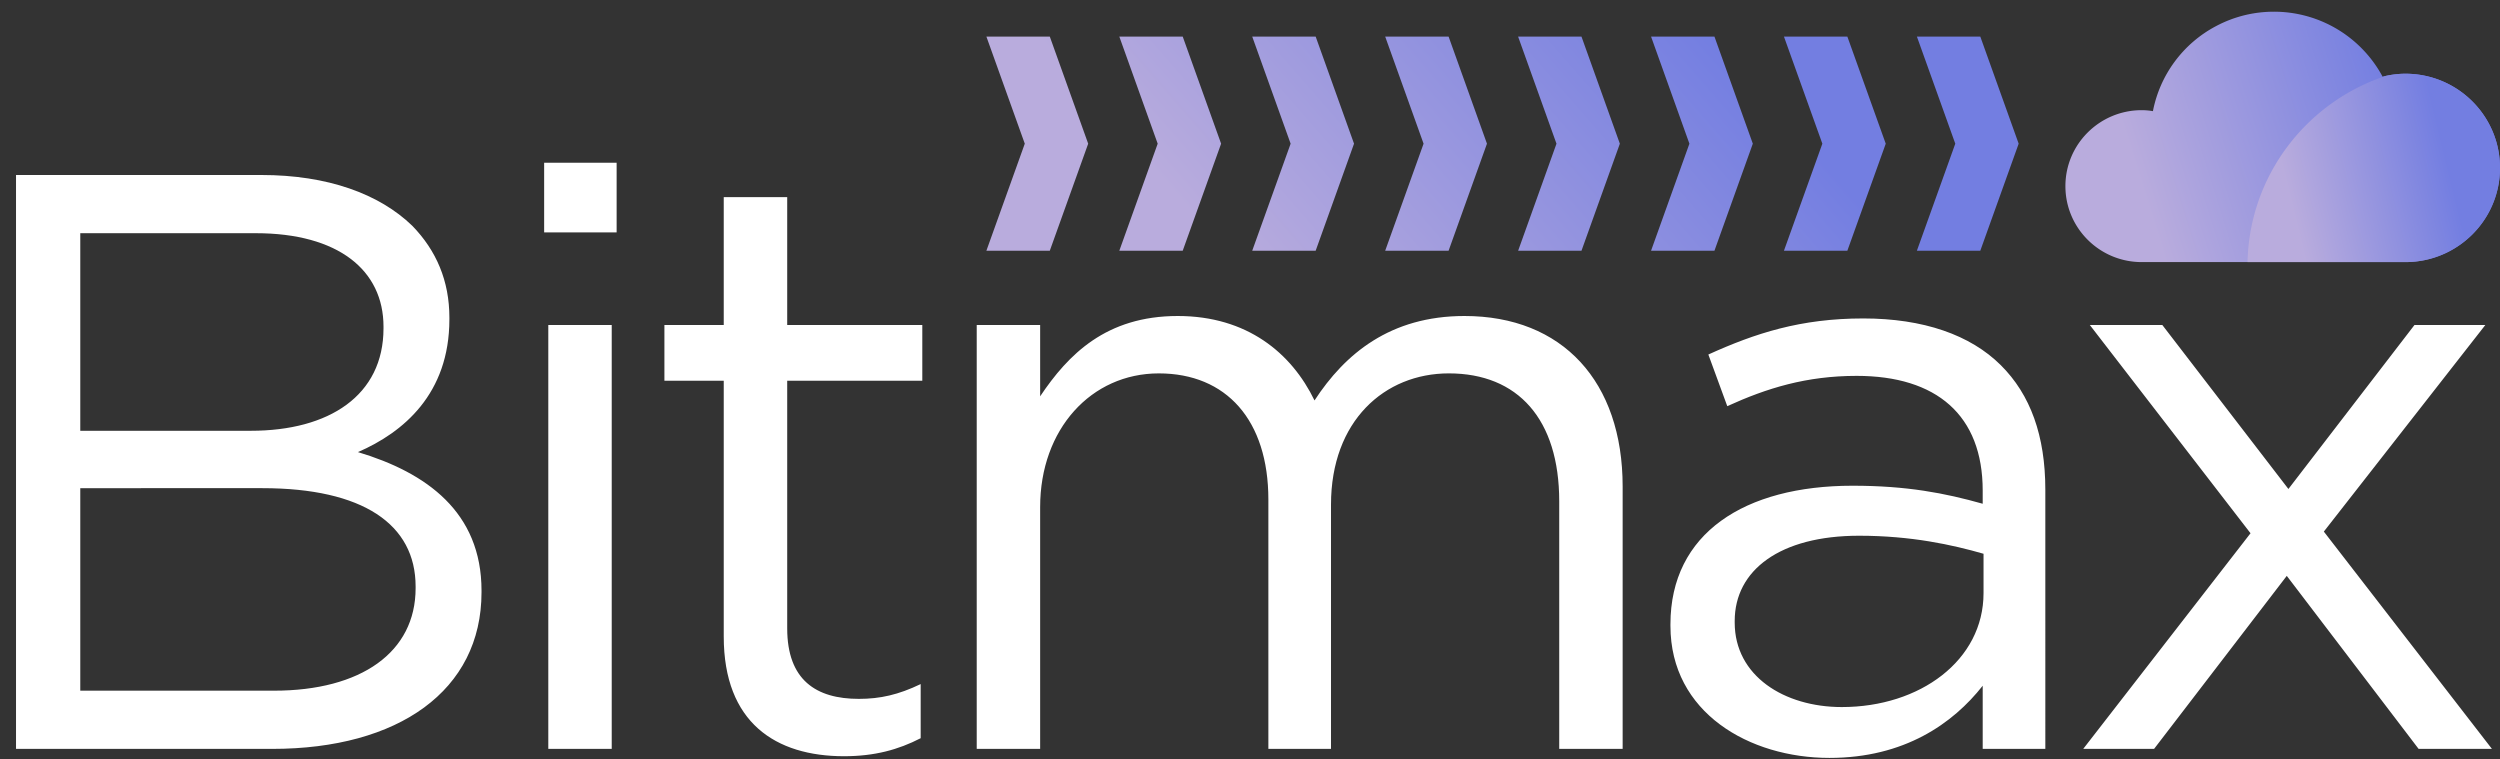
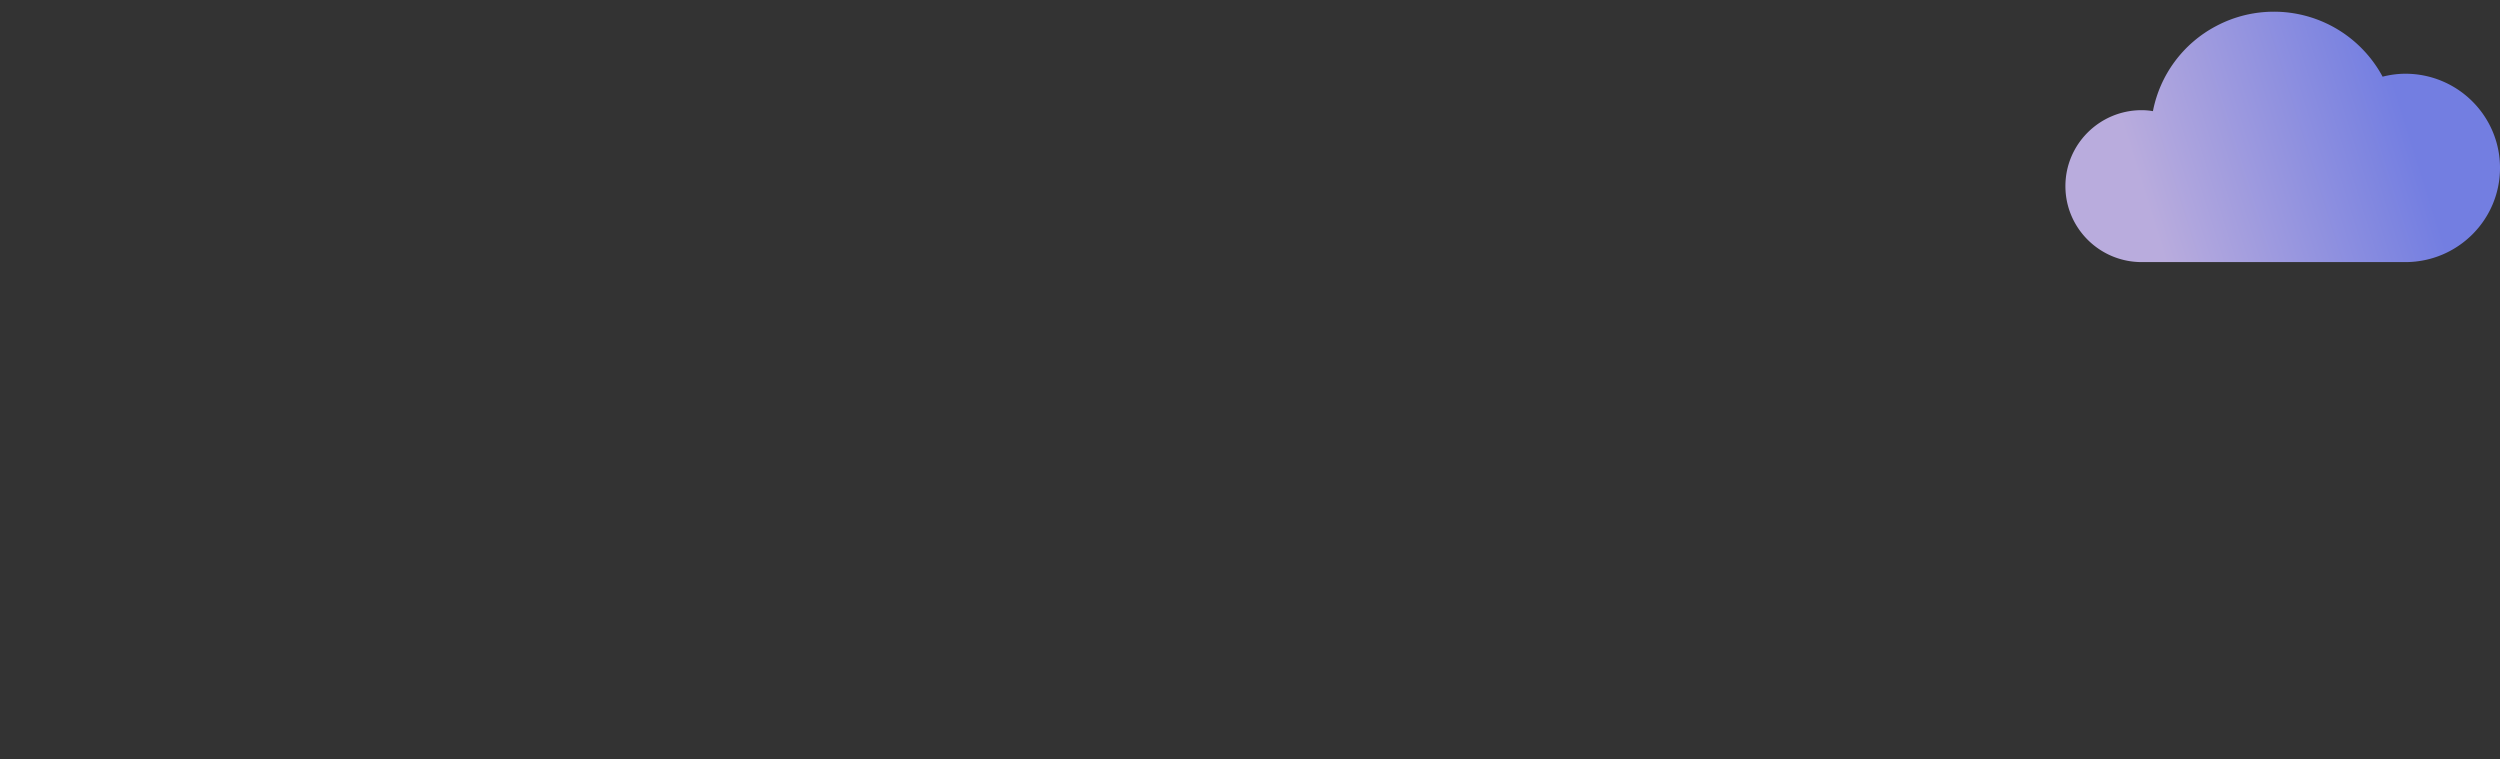
<svg xmlns="http://www.w3.org/2000/svg" width="135" height="41" fill="none">
  <rect width="100%" height="100%" fill="#333333" stroke="none" />
-   <path d="m103.512 1.975 2.073 5.784-2.073 5.78h3.424l2.072-5.78-2.072-5.784h-3.424Zm-7.179 0 2.074 5.784-2.074 5.78H99.757l2.073-5.78-2.073-5.784h-3.424Zm-7.176 0 2.071 5.784-2.071 5.78h3.423l2.072-5.78-2.072-5.784h-3.423Zm-7.18 0L84.05 7.76l-2.071 5.78H85.4l2.072-5.78-2.072-5.784h-3.423Zm-7.177 0 2.073 5.784-2.073 5.78h3.424l2.072-5.78-2.072-5.784H74.8Zm-7.18 0 2.074 5.784-2.074 5.78h3.426l2.072-5.78-2.072-5.784H67.62Zm-7.177 0 2.072 5.784-2.072 5.78h3.424l2.073-5.78-2.073-5.784h-3.424Zm-7.178 0 2.073 5.784-2.073 5.78H56.689l2.073-5.78-2.073-5.784h-3.424Z" fill="url(#a)" />
  <path d="M119.663 1.412a6.617 6.617 0 0 0-3.405 4.59 3.6 3.6 0 0 0-.604-.053c-2.276 0-4.122 1.837-4.122 4.102 0 2.266 1.846 4.102 4.122 4.102h14.25c2.817-.009 5.096-2.284 5.096-5.086 0-2.803-2.279-5.077-5.096-5.086a5.035 5.035 0 0 0-1.243.16 6.655 6.655 0 0 0-5.875-3.509c-1.056 0-2.127.25-3.123.78Z" fill="url(#b)" />
-   <path d="M128.819 4.103c-4.26 1.413-7.35 5.365-7.453 10.05h8.537c2.818-.009 5.097-2.284 5.097-5.086 0-2.803-2.279-5.077-5.097-5.086a5.048 5.048 0 0 0-1.084.122Z" fill="url(#c)" />
-   <path d="M14.79 37.297c4.717 0 7.653-2.082 7.653-5.535v-.09c0-3.363-2.847-5.311-8.275-5.311H4.335v10.936H14.79Zm-1.245-14.035c4.226 0 7.164-1.904 7.164-5.534v-.088c0-3.055-2.449-5.047-6.898-5.047H4.335v10.67h9.21ZM.865 9.45h13.257c3.562 0 6.363 1.018 8.143 2.744 1.291 1.329 2.002 2.966 2.002 4.958v.089c0 4.03-2.49 6.11-4.938 7.172 3.692 1.107 6.673 3.231 6.673 7.481v.089c0 5.314-4.492 8.457-11.3 8.457H.865V9.45ZM29.608 17.55h3.425V40.44h-3.425V17.551Zm-.224-8.764h3.914v3.762h-3.914V8.786ZM39.082 34.373V20.561h-3.204v-3.01h3.204v-6.907h3.427v6.906h7.295v3.01h-7.295v13.371c0 2.789 1.556 3.808 3.87 3.808 1.156 0 2.136-.223 3.337-.799v2.923c-1.201.62-2.49.973-4.138.973-3.694 0-6.496-1.813-6.496-6.463ZM52.743 17.55h3.425v3.852c1.514-2.258 3.56-4.338 7.43-4.338 3.739 0 6.14 1.993 7.386 4.56 1.645-2.523 4.094-4.56 8.097-4.56 5.296 0 8.542 3.542 8.542 9.209v14.166h-3.425v-13.37c0-4.426-2.225-6.906-5.961-6.906-3.47 0-6.363 2.568-6.363 7.085v13.191h-3.382V26.981c0-4.293-2.268-6.818-5.916-6.818-3.65 0-6.408 3.01-6.408 7.216v13.06h-3.425V17.551ZM107.111 32.027v-2.124c-1.69-.487-3.915-.974-6.719-.974-4.272 0-6.718 1.859-6.718 4.604v.088c0 2.877 2.67 4.56 5.784 4.56 4.228 0 7.653-2.524 7.653-6.154Zm-16.907 1.77v-.088c0-4.913 4.003-7.48 9.834-7.48 2.934 0 4.981.397 7.028.973v-.71c0-4.072-2.491-6.195-6.808-6.195-2.714 0-4.848.662-6.985 1.636l-1.022-2.789c2.535-1.15 4.982-1.948 8.363-1.948 3.248 0 5.785.887 7.431 2.524 1.601 1.594 2.403 3.808 2.403 6.73V40.44h-3.382v-3.41c-1.602 2.036-4.227 3.897-8.276 3.897-4.315 0-8.586-2.436-8.586-7.128ZM121.528 28.796l-8.677-11.245h3.915l6.808 8.854 6.807-8.854h3.826l-8.72 11.155 9.076 11.733h-3.959l-7.118-9.342-7.165 9.342h-3.826l9.033-11.643Z" fill="#fff" />
  <defs>
    <linearGradient id="a" x1="65.154" y1="12.508" x2="85.941" y2="-5.642" gradientUnits="userSpaceOnUse">
      <stop stop-color="#B9ACDD" />
      <stop offset="1" stop-color="#737EE1" />
    </linearGradient>
    <linearGradient id="b" x1="116.538" y1="12.947" x2="130.573" y2="8.535" gradientUnits="userSpaceOnUse">
      <stop stop-color="#B9ACDD" />
      <stop offset="1" stop-color="#737EE1" />
    </linearGradient>
    <linearGradient id="c" x1="124.274" y1="13.246" x2="132.735" y2="11.192" gradientUnits="userSpaceOnUse">
      <stop stop-color="#B9ACDD" />
      <stop offset="1" stop-color="#737EE1" />
    </linearGradient>
  </defs>
</svg>